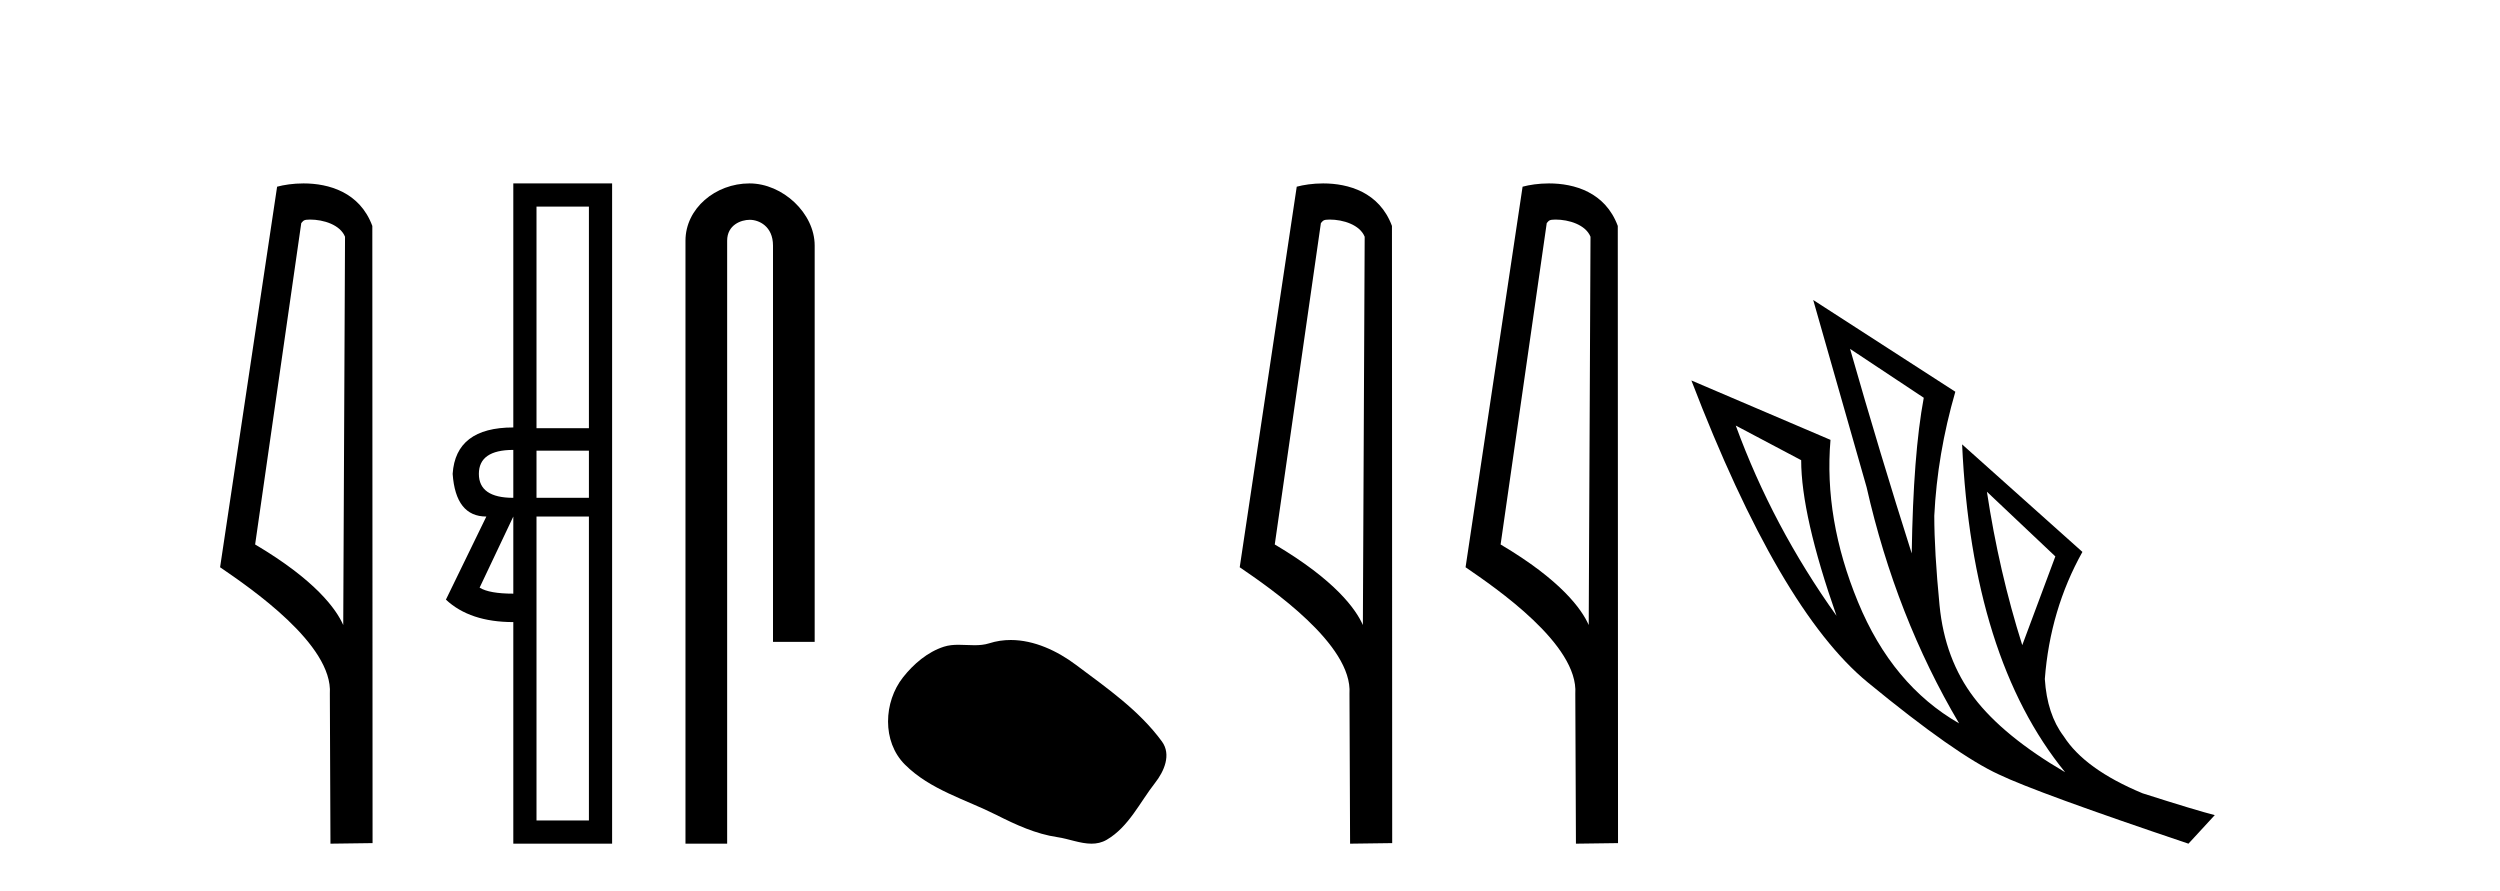
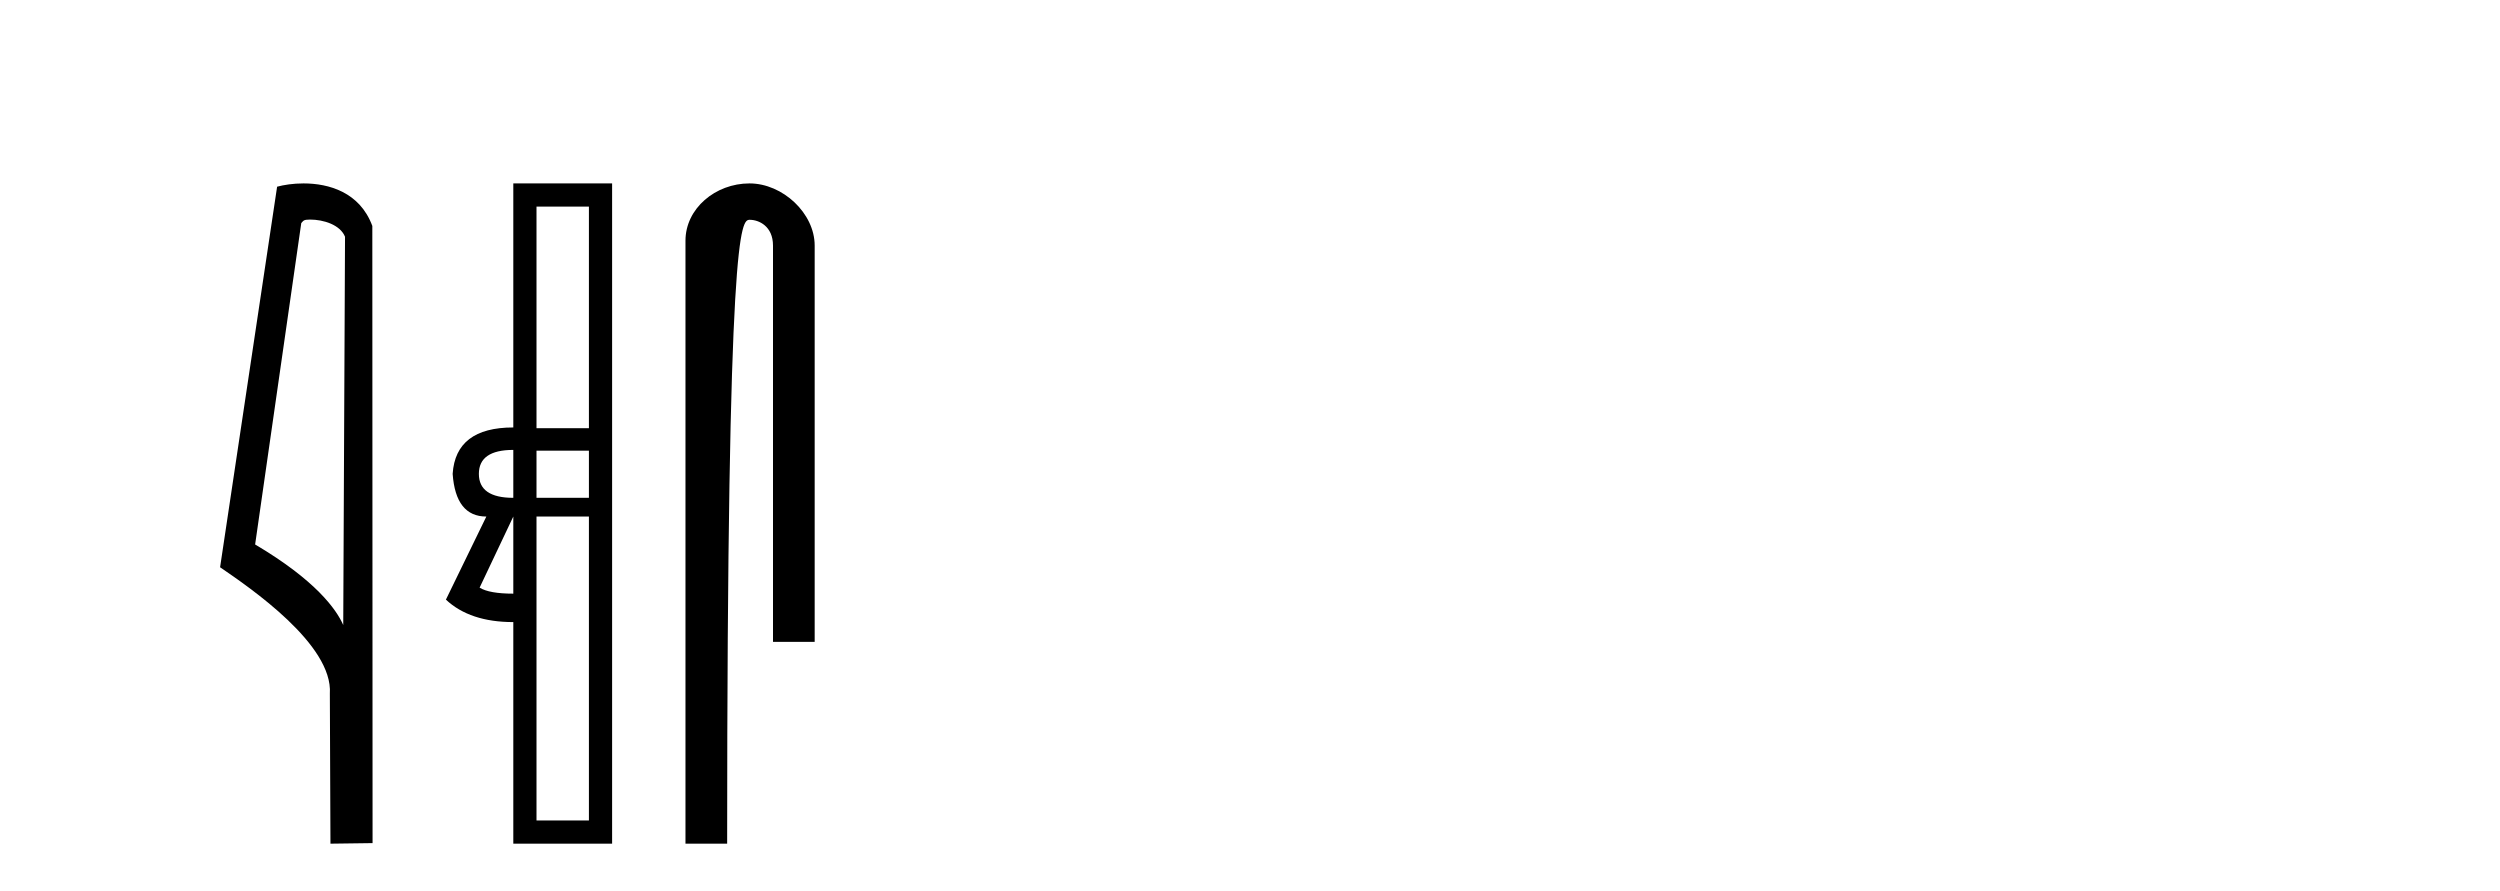
<svg xmlns="http://www.w3.org/2000/svg" width="115.0" height="41.0">
  <path d="M 14.259 10.1 C 14.884 10.1 15.648 10.34 15.871 10.89 L 15.789 28.751 L 15.789 28.751 C 15.473 28.034 14.531 26.699 11.736 25.046 L 13.858 10.263 C 13.958 10.157 13.955 10.1 14.259 10.1 ZM 15.789 28.751 L 15.789 28.751 C 15.789 28.751 15.789 28.751 15.789 28.751 L 15.789 28.751 L 15.789 28.751 ZM 13.962 8.437 C 13.484 8.437 13.053 8.505 12.747 8.588 L 10.124 26.094 C 11.512 27.044 15.325 29.648 15.173 31.91 L 15.201 38.809 L 17.138 38.783 L 17.127 10.393 C 16.551 8.837 15.12 8.437 13.962 8.437 Z" style="fill:#000000;stroke:none" />
  <path d="M 27.09 9.504 L 27.09 19.697 L 24.679 19.697 L 24.679 9.504 ZM 23.612 20.696 L 23.612 22.9 Q 22.028 22.9 22.028 21.798 Q 22.028 20.696 23.612 20.696 ZM 27.09 20.73 L 27.09 22.9 L 24.679 22.9 L 24.679 20.73 ZM 23.612 23.761 L 23.612 27.308 Q 22.51 27.308 22.062 27.032 L 23.612 23.761 ZM 27.09 23.761 L 27.09 37.742 L 24.679 37.742 L 24.679 23.761 ZM 23.612 8.437 L 23.612 19.663 Q 20.96 19.663 20.822 21.798 Q 20.96 23.761 22.372 23.761 L 20.512 27.583 Q 21.614 28.616 23.612 28.616 L 23.612 38.809 L 28.157 38.809 L 28.157 8.437 Z" style="fill:#000000;stroke:none" />
-   <path d="M 34.477 8.437 C 32.908 8.437 31.532 9.591 31.532 11.072 L 31.532 38.809 L 33.449 38.809 L 33.449 11.072 C 33.449 10.346 34.087 10.111 34.489 10.111 C 34.91 10.111 35.558 10.406 35.558 11.296 L 35.558 29.526 L 37.475 29.526 L 37.475 11.296 C 37.475 9.813 36.006 8.437 34.477 8.437 Z" style="fill:#000000;stroke:none" />
-   <path d="M 46.494 29.44 C 46.163 29.44 45.831 29.487 45.503 29.592 C 45.282 29.662 45.056 29.68 44.827 29.68 C 44.583 29.68 44.336 29.66 44.093 29.66 C 43.864 29.66 43.639 29.678 43.42 29.748 C 42.669 29.99 42.024 30.542 41.537 31.16 C 40.651 32.284 40.561 34.108 41.627 35.171 C 42.791 36.334 44.414 36.77 45.84 37.49 C 46.733 37.94 47.649 38.364 48.646 38.51 C 49.154 38.584 49.691 38.809 50.21 38.809 C 50.449 38.809 50.684 38.761 50.91 38.629 C 51.923 38.036 52.43 36.909 53.132 36.014 C 53.555 35.475 53.888 34.71 53.448 34.108 C 52.399 32.673 50.904 31.641 49.492 30.582 C 48.633 29.939 47.57 29.44 46.494 29.44 Z" style="fill:#000000;stroke:none" />
-   <path d="M 61.162 10.1 C 61.787 10.1 62.552 10.34 62.775 10.89 L 62.692 28.751 L 62.692 28.751 C 62.376 28.034 61.435 26.699 58.639 25.046 L 60.761 10.263 C 60.861 10.157 60.858 10.1 61.162 10.1 ZM 62.692 28.751 L 62.692 28.751 C 62.692 28.751 62.692 28.751 62.692 28.751 L 62.692 28.751 L 62.692 28.751 ZM 60.865 8.437 C 60.387 8.437 59.956 8.505 59.65 8.588 L 57.027 26.094 C 58.415 27.044 62.228 29.648 62.076 31.91 L 62.104 38.809 L 64.041 38.783 L 64.03 10.393 C 63.454 8.837 62.023 8.437 60.865 8.437 Z" style="fill:#000000;stroke:none" />
-   <path d="M 71.551 10.1 C 72.175 10.1 72.94 10.34 73.163 10.89 L 73.081 28.751 L 73.081 28.751 C 72.764 28.034 71.823 26.699 69.028 25.046 L 71.15 10.263 C 71.249 10.157 71.247 10.1 71.551 10.1 ZM 73.081 28.751 L 73.081 28.751 C 73.081 28.751 73.081 28.751 73.081 28.751 L 73.081 28.751 L 73.081 28.751 ZM 71.254 8.437 C 70.776 8.437 70.344 8.505 70.039 8.588 L 67.416 26.094 C 68.803 27.044 72.616 29.648 72.464 31.91 L 72.493 38.809 L 74.429 38.783 L 74.418 10.393 C 73.842 8.837 72.411 8.437 71.254 8.437 Z" style="fill:#000000;stroke:none" />
-   <path d="M 85.103 16.048 L 88.493 18.297 Q 88.008 20.891 87.939 25.457 Q 86.486 20.891 85.103 16.048 ZM 79.845 19.576 L 82.854 21.168 Q 82.854 23.693 84.48 28.328 Q 81.54 24.212 79.845 19.576 ZM 91.398 22.62 L 94.546 25.595 L 93.024 29.677 Q 91.952 26.287 91.398 22.62 ZM 83.408 13.8 L 85.864 22.413 Q 87.213 28.363 90.118 33.275 Q 87.04 31.51 85.466 27.688 Q 83.892 23.866 84.203 20.234 L 77.804 17.501 Q 81.851 28.051 85.916 31.389 Q 89.98 34.728 91.952 35.627 Q 93.681 36.457 100.669 38.809 L 101.88 37.495 Q 101.049 37.287 98.559 36.492 Q 95.895 35.385 94.927 33.863 Q 94.166 32.86 94.062 31.234 Q 94.304 28.051 95.791 25.388 L 90.257 20.441 L 90.257 20.441 Q 90.707 30.265 94.996 35.523 Q 92.159 33.863 90.81 32.099 Q 89.461 30.334 89.219 27.844 Q 88.977 25.353 88.977 23.727 Q 89.115 20.891 89.945 18.02 L 83.408 13.8 Z" style="fill:#000000;stroke:none" />
+   <path d="M 34.477 8.437 C 32.908 8.437 31.532 9.591 31.532 11.072 L 31.532 38.809 L 33.449 38.809 C 33.449 10.346 34.087 10.111 34.489 10.111 C 34.91 10.111 35.558 10.406 35.558 11.296 L 35.558 29.526 L 37.475 29.526 L 37.475 11.296 C 37.475 9.813 36.006 8.437 34.477 8.437 Z" style="fill:#000000;stroke:none" />
</svg>